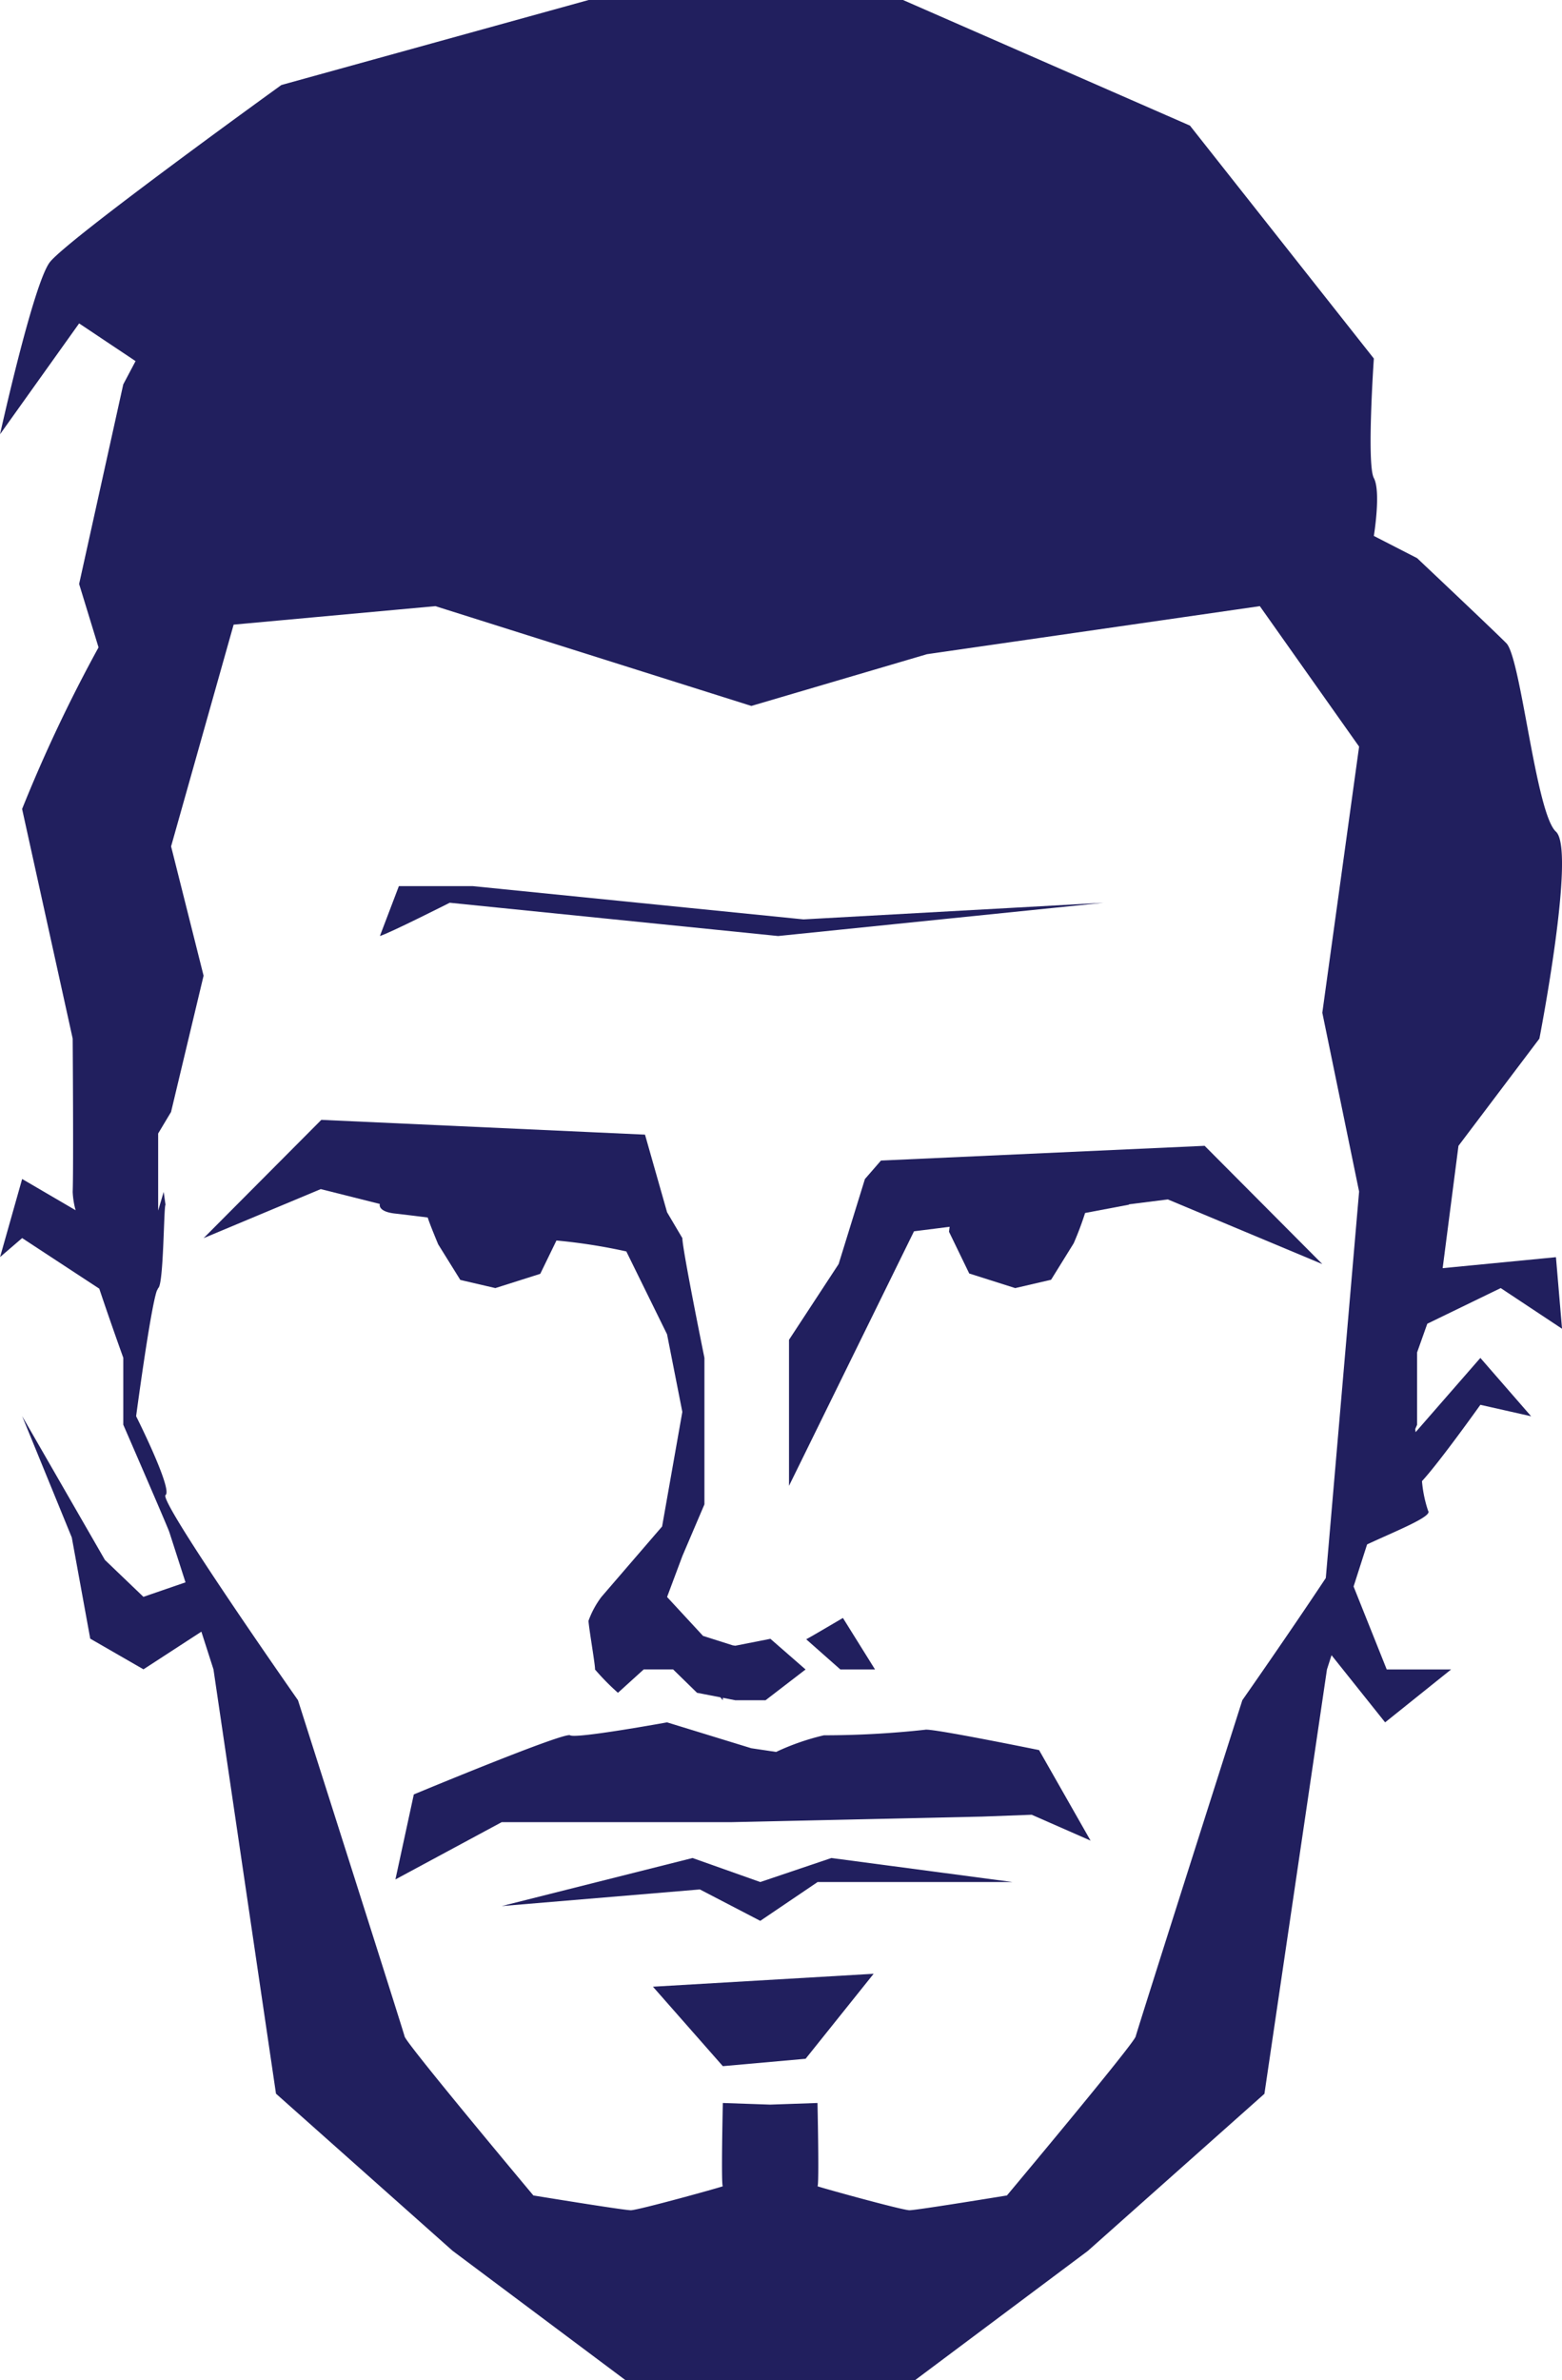
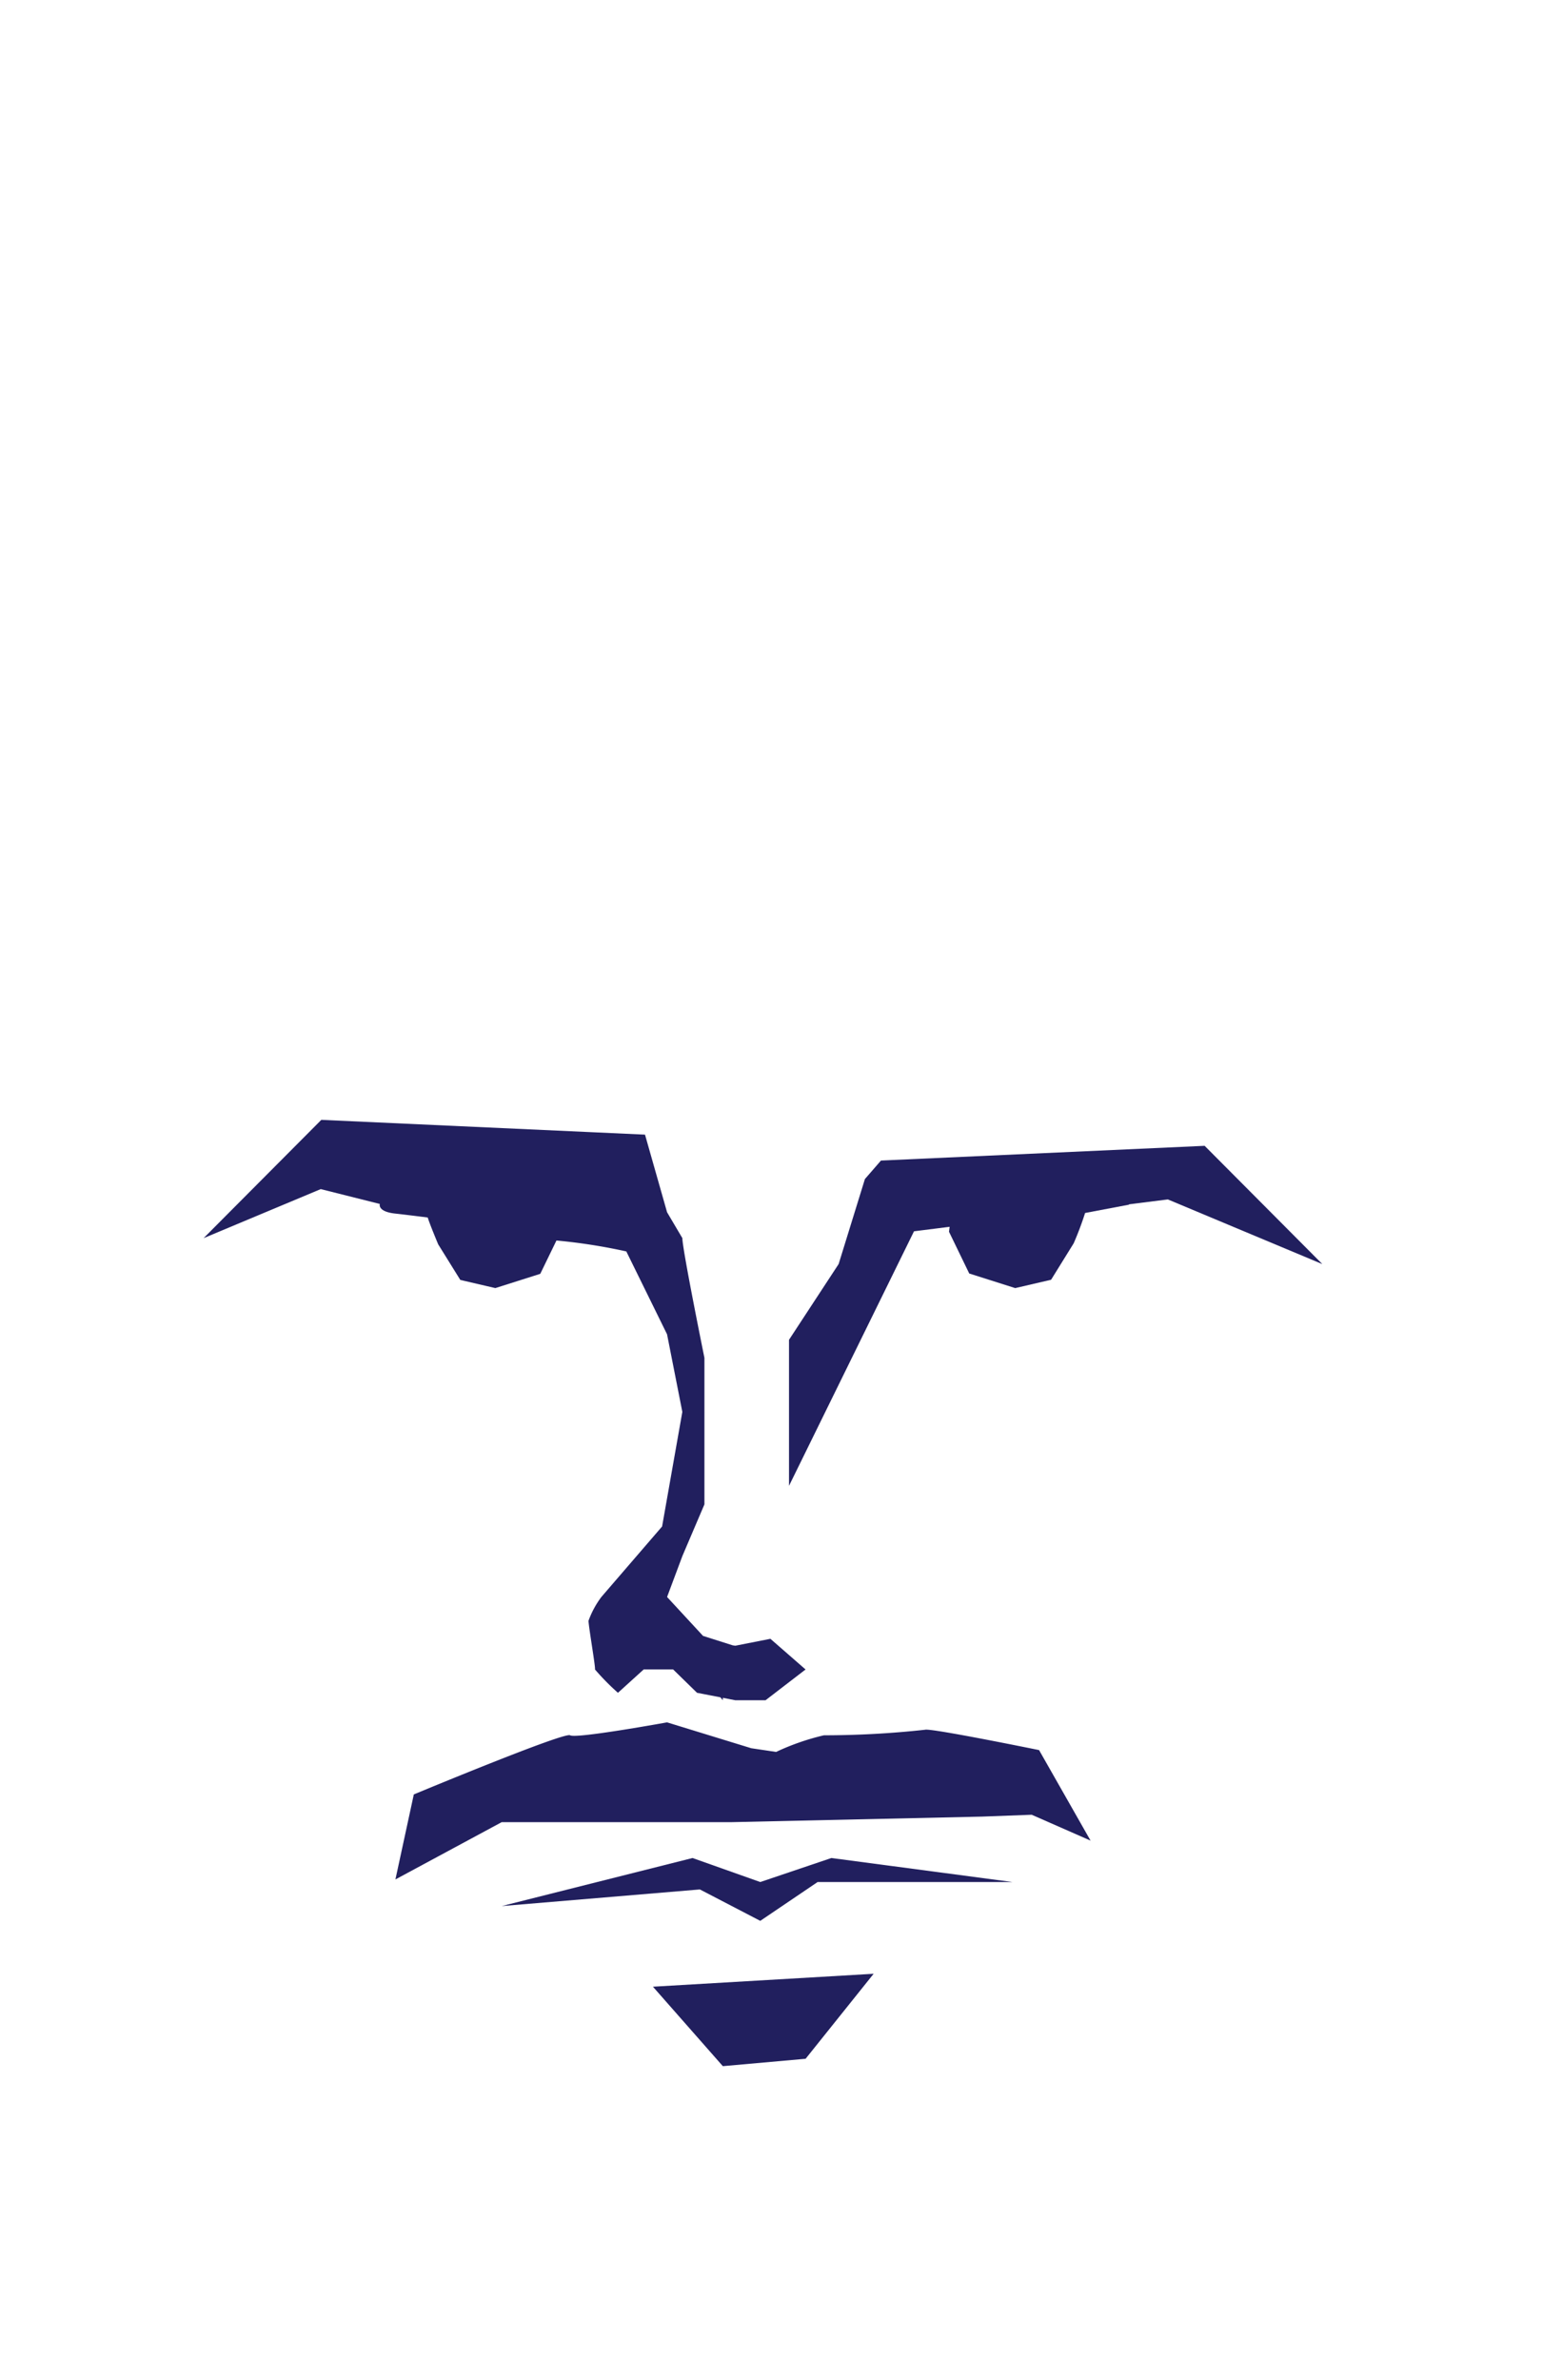
<svg xmlns="http://www.w3.org/2000/svg" width="107" height="163" viewBox="0 0 107 163">
  <g id="Illustration" transform="translate(-541.78 -62.799)">
    <path id="Path_944" data-name="Path 944" d="M631.618,184.542l-1.1,1.266-1.8,5.821-3.4,5.189v10l8.563-17.432,2.44-.307-.043.337,1.386,2.86,3.15,1,2.457-.571,1.55-2.5a21.567,21.567,0,0,0,.78-2.073l3.024-.572-.045-.018,2.69-.338,10.583,4.429-8.063-8.1Z" transform="translate(-29.49 -42.268)" fill="#211f5e" />
    <path id="Path_945" data-name="Path 945" d="M612.612,260.224l-4.64-1.645L594.9,261.87l13.575-1.139,4.137,2.151,3.927-2.658h13.354l-12.41-1.645Z" transform="translate(-18.752 -68.543)" fill="#211f5e" />
    <path id="Path_946" data-name="Path 946" d="M619.93,244.79a63.64,63.64,0,0,1-6.929.38,16.417,16.417,0,0,0-3.276,1.139l-1.7-.253-5.771-1.772s-6.26,1.139-6.638.886-10.709,4.05-10.709,4.05l-1.26,5.821,7.281-3.923H606.7l17.134-.38,3.4-.127,4.032,1.772-3.528-6.2S620.308,244.664,619.93,244.79Z" transform="translate(-14.78 -63.538)" fill="#211f5e" />
    <path id="Path_947" data-name="Path 947" d="M615.7,277.1l5.669-.506,4.661-5.821-15.118.886Z" transform="translate(-24.404 -72.81)" fill="#211f5e" />
    <path id="Path_948" data-name="Path 948" d="M578.688,187.487c.161.514.718,1.837.718,1.837l1.515,2.438,2.4.558,3.077-.976,1.109-2.282a38.425,38.425,0,0,1,4.786.748l2.79,5.674,1.047,5.315-1.386,7.846-4.158,4.825a6.247,6.247,0,0,0-.882,1.63c0,.38.5,3.254.441,3.335a16.452,16.452,0,0,0,1.575,1.6l1.764-1.6H595.5l1.638,1.6,1.6.309.164.2v-.165l.851.165h2.079l2.74-2.106-2.409-2.1-2.409.474s-.065-.013-.169-.026l-2.037-.647-2.463-2.665,1.047-2.8,1.512-3.543V197.1s-1.512-7.437-1.512-8.2l-1.047-1.772-.648-2.278-.864-3.038-3.722-.17h0L571.4,180.8l-8.063,8.1,8.023-3.358,4.048,1.017s-.19.528,1.071.66C576.931,187.268,577.783,187.373,578.688,187.487Z" transform="translate(-7.609 -41.313)" fill="#211f5e" />
-     <path id="Path_949" data-name="Path 949" d="M627.112,235.528l-.007-.006C627.056,235.555,627.063,235.554,627.112,235.528Z" transform="translate(-30.109 -60.47)" fill="#211f5e" />
-     <path id="Path_950" data-name="Path 950" d="M631.852,236.81l-2.2-3.528s-2.188,1.291-2.513,1.462l2.338,2.066Z" transform="translate(-30.131 -59.686)" fill="#211f5e" />
-     <path id="Path_951" data-name="Path 951" d="M609.279,159.587l22.287-2.278-20.548,1.139-22.667-2.279H583.3l-1.3,3.417c.652-.19,4.783-2.278,4.783-2.278Z" transform="translate(-14.196 -32.689)" fill="#211f5e" />
-     <path id="Path_952" data-name="Path 952" d="M638.752,160.874l-.025-.215.125-.288v-4.953l.7-1.969,5.03-2.442,4.2,2.784-.416-4.9-7.761.752,1.083-8.377,5.543-7.341s2.52-12.908,1.134-14.174-2.394-11.9-3.4-12.908-6.11-5.822-6.11-5.822L635.891,99.5s.5-3.038,0-3.966,0-8.183,0-8.183L623.293,71.4,603.639,62.8H582.1L561.056,68.62s-14.74,10.63-15.874,12.149-3.4,11.77-3.4,11.77l5.418-7.593,3.866,2.582-.843,1.594L547.2,102.79l1.33,4.343a101.96,101.96,0,0,0-5.236,11.065l3.465,15.724s.063,8.859,0,10.5a5.68,5.68,0,0,0,.2,1.254l-3.662-2.14-1.512,5.347,1.512-1.3,5.283,3.463c.837,2.5,1.646,4.733,1.646,4.733v4.586s3.024,6.96,3.15,7.341c.05.151.54,1.675,1.112,3.453l-2.883.992-2.638-2.527-5.669-9.849,3.4,8.311,1.264,6.929,3.646,2.1,3.967-2.579.828,2.579,4.283,29.06,12.095,10.757,11.843,8.859h19.842L616.3,216.94l12.095-10.757,4.284-29.06.313-.976,3.672,4.6,4.519-3.623h-4.409l-2.271-5.681c.364-1.132.7-2.184.926-2.882,1.848-.868,4.521-1.918,4.18-2.3a8.619,8.619,0,0,1-.421-2.034c1.2-1.293,4-5.226,4-5.226l3.477.784-3.477-3.995Zm-11.869,18.354s-7.182,22.526-7.308,23.032-8.818,10.884-8.818,10.884-6.173,1.012-6.677,1.012-6.425-1.645-6.3-1.645,0-5.7,0-5.7l-3.243.112-3.242-.112s-.128,5.7,0,5.7-5.795,1.645-6.3,1.645-6.678-1.012-6.678-1.012-8.693-10.378-8.819-10.884-7.307-23.032-7.307-23.032-9.575-13.668-9.071-14.048-2.016-5.4-2.016-5.4.97-7.283,1.414-8.579l.1-.195c.378-.253.378-5.7.5-5.7l-.126-.886-.378,1.277v-5.277l.882-1.473,2.229-9.333L553.5,120.76l4.284-15.186,13.82-1.266,21.645,6.834,12.032-3.544,22.8-3.29,6.8,9.619-2.52,18.223,2.52,12.247L632.6,170.862C630.013,174.76,626.883,179.228,626.883,179.228Z" transform="translate(0 0)" fill="#211f5e" />
  </g>
</svg>